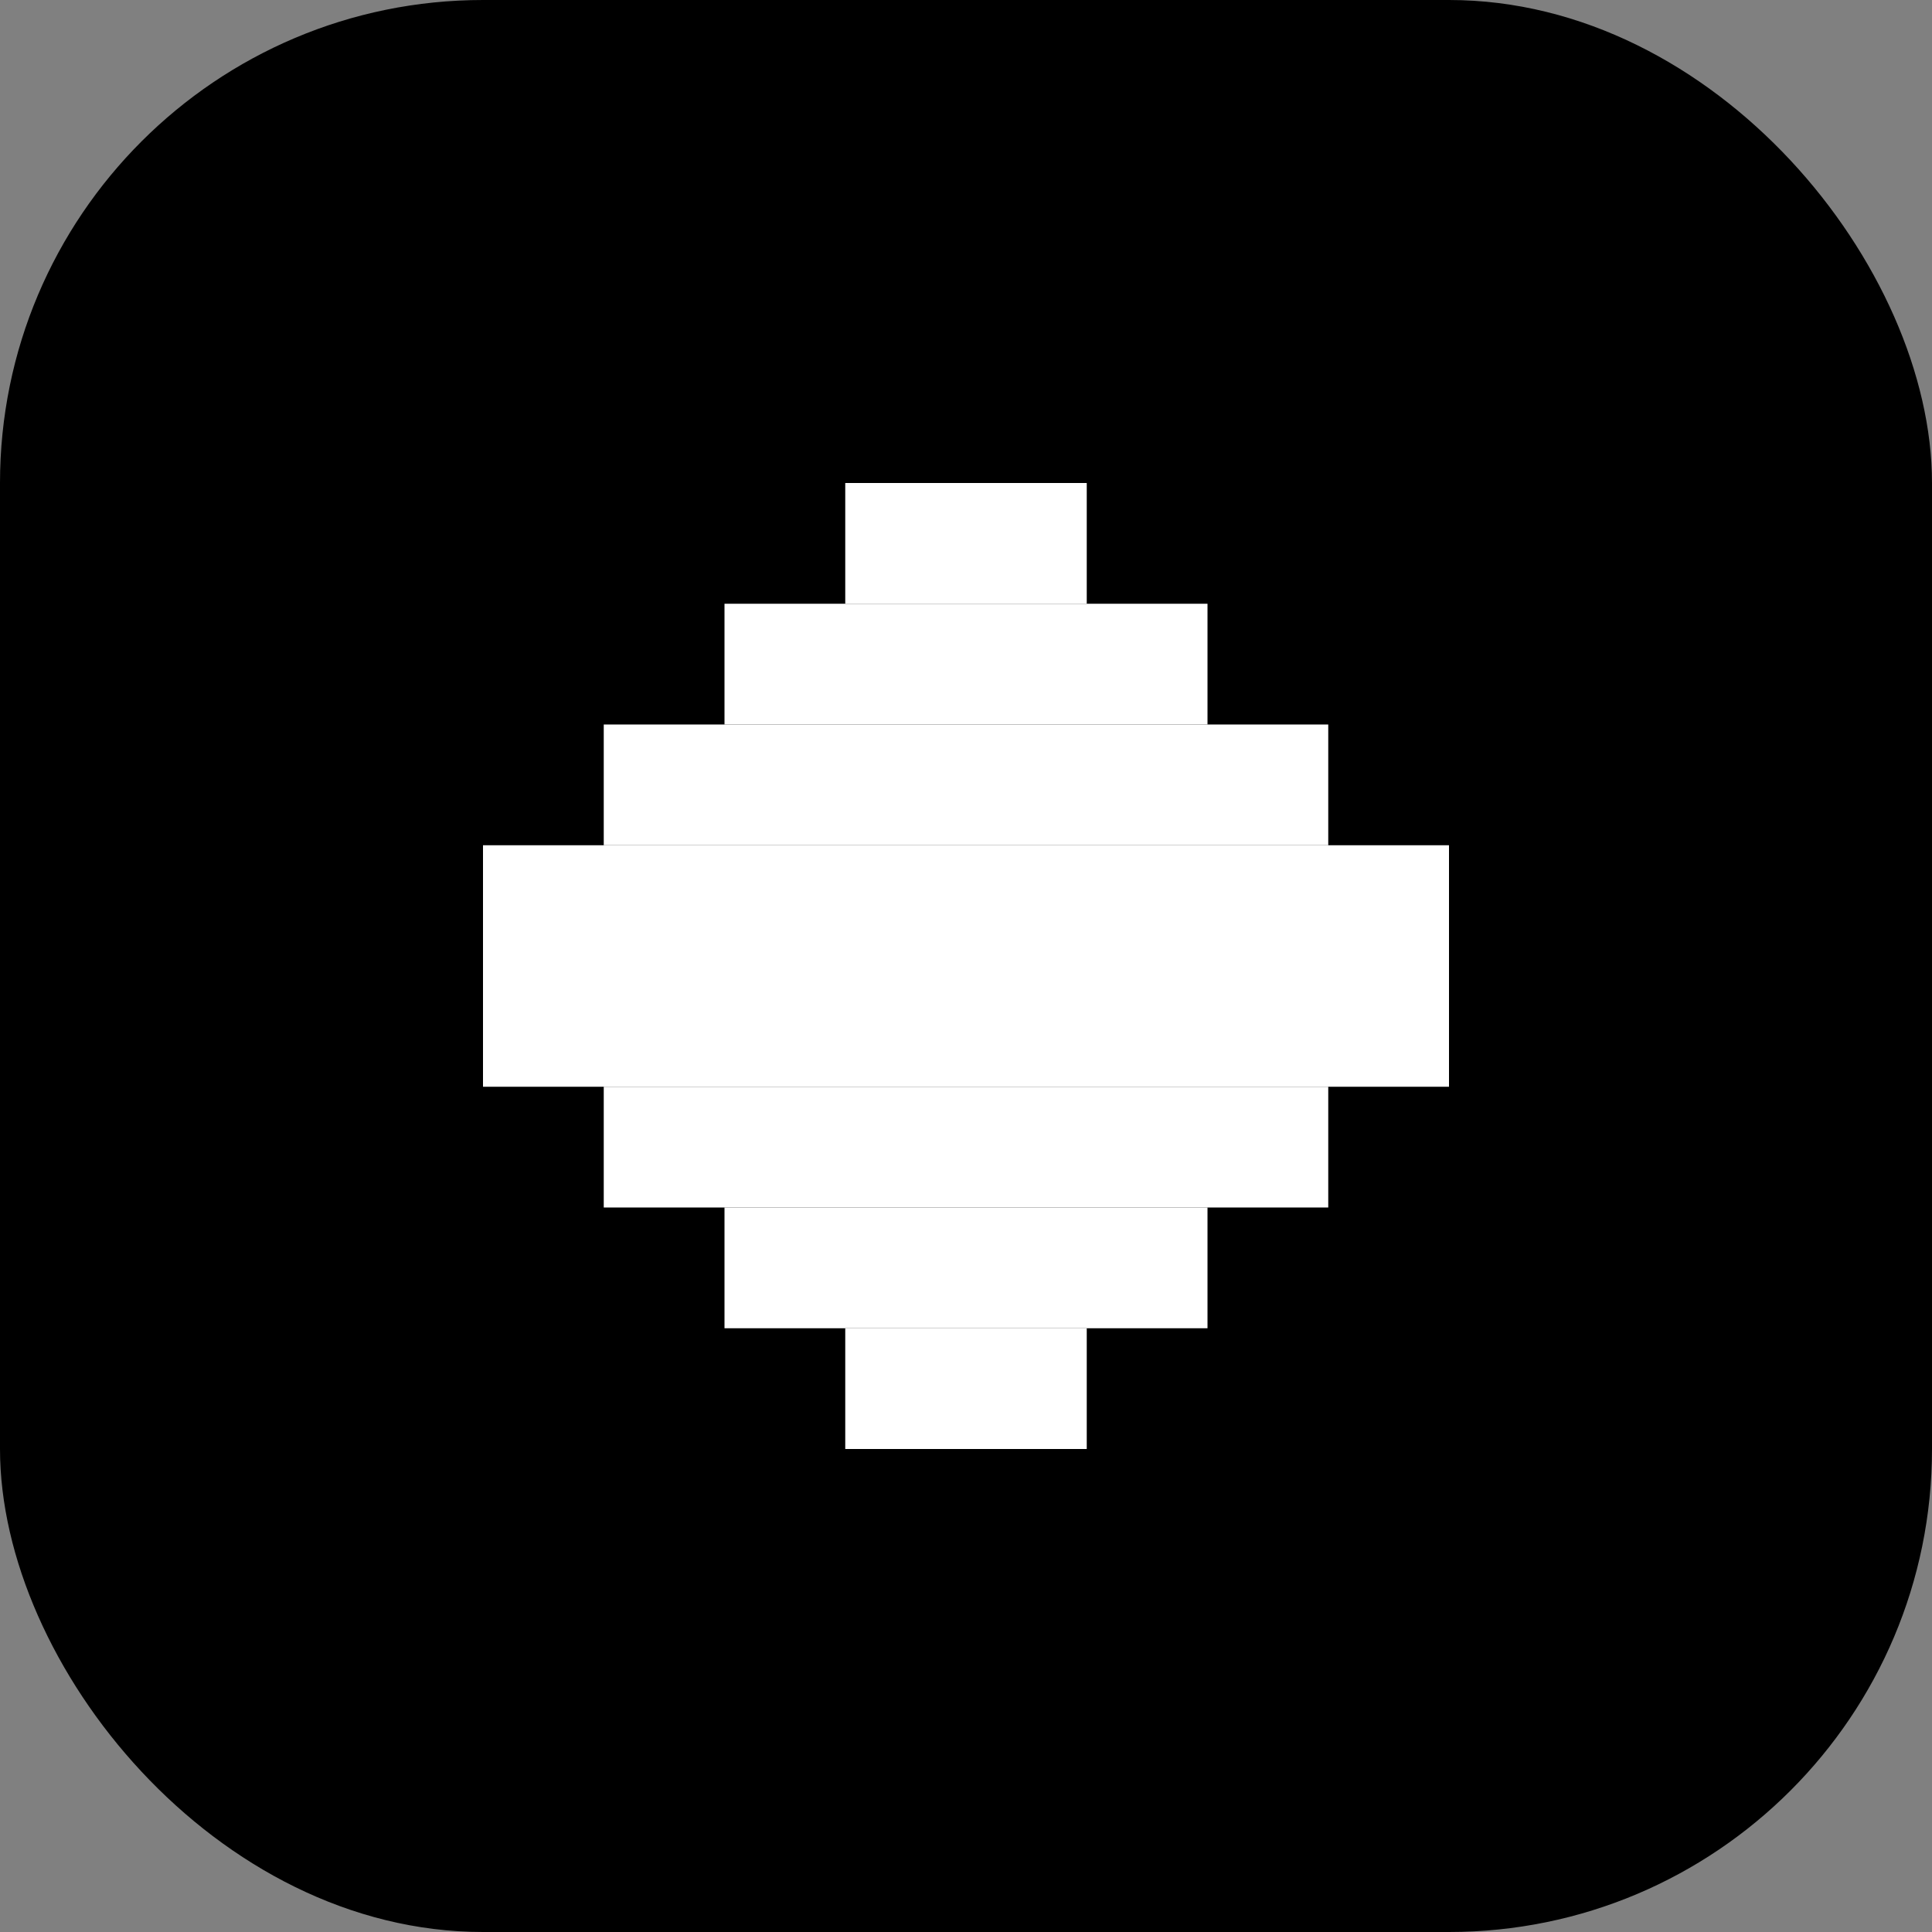
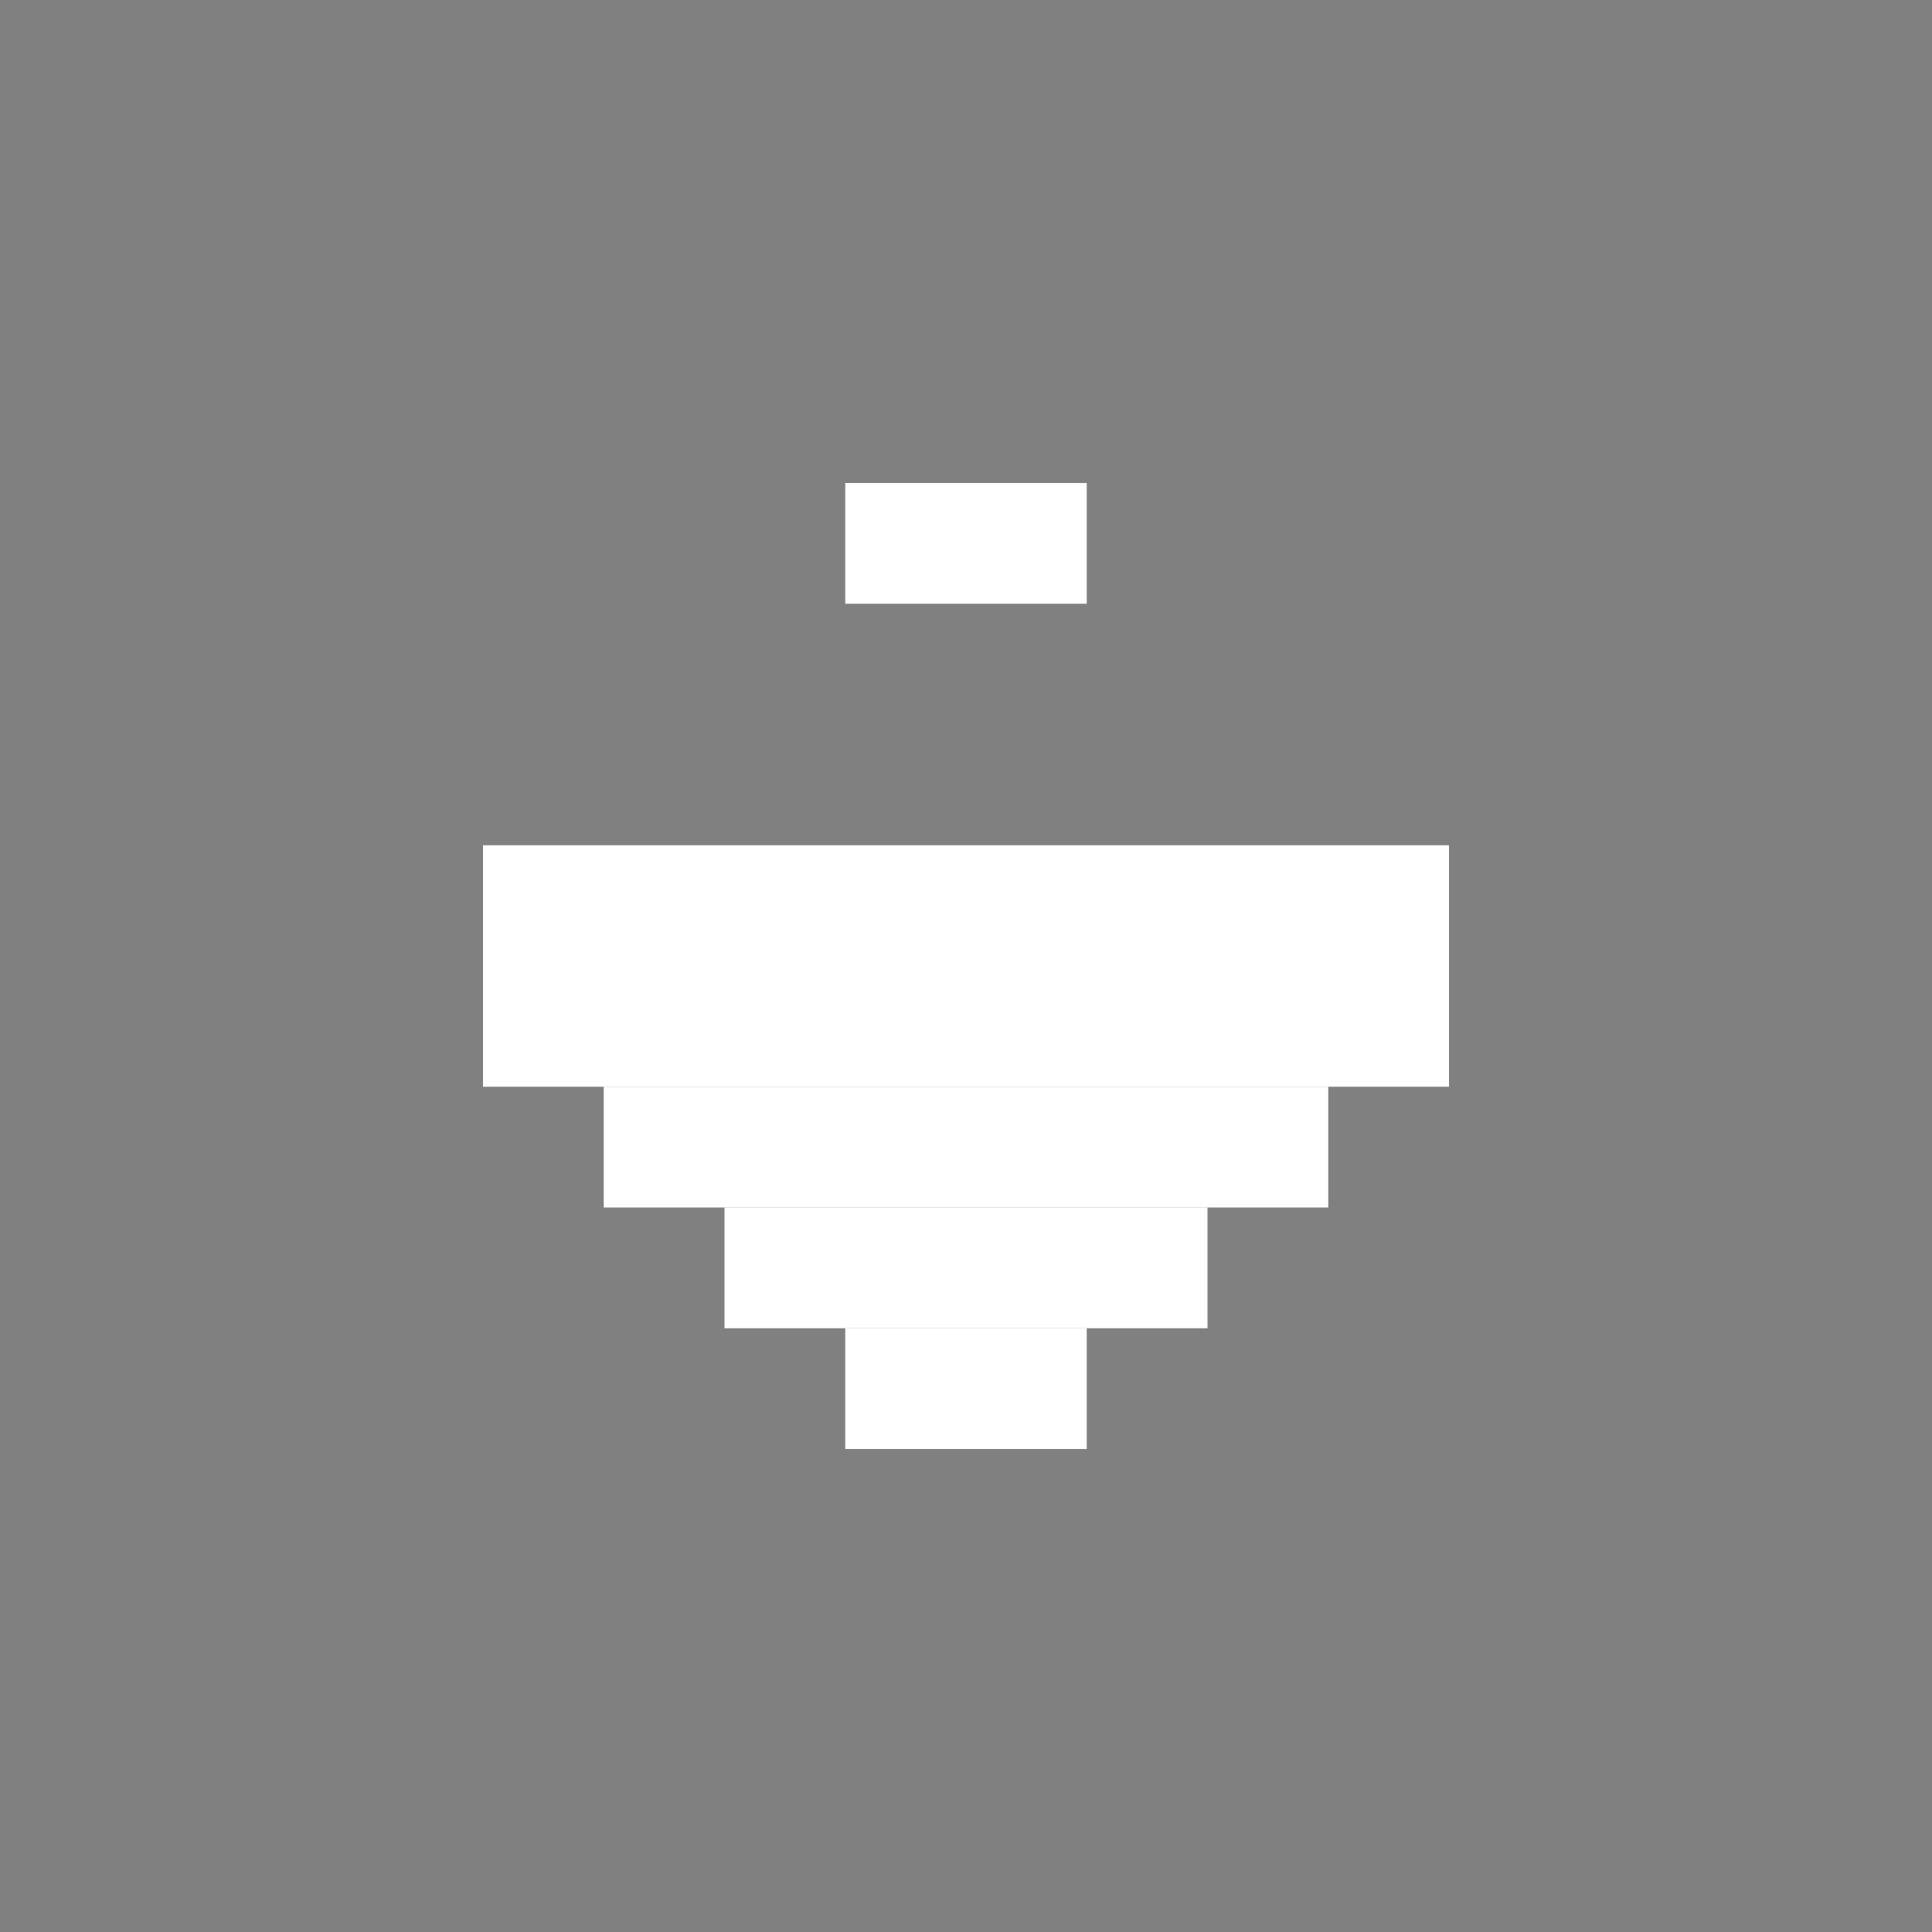
<svg xmlns="http://www.w3.org/2000/svg" width="16" height="16" viewBox="0 0 16 16">
  <rect x="0" y="0" width="16" height="16" fill="#808080" stroke="none" />
-   <rect x="0" y="0" width="16" height="16" fill="black" rx="4" ry="4" />
  <rect x="7" y="4" width="2" height="1" fill="white" />
-   <rect x="6" y="5" width="4" height="1" fill="white" />
-   <rect x="5" y="6" width="6" height="1" fill="white" />
  <rect x="4" y="7" width="8" height="2" fill="white" />
  <rect x="5" y="9" width="6" height="1" fill="white" />
  <rect x="6" y="10" width="4" height="1" fill="white" />
  <rect x="7" y="11" width="2" height="1" fill="white" />
</svg>